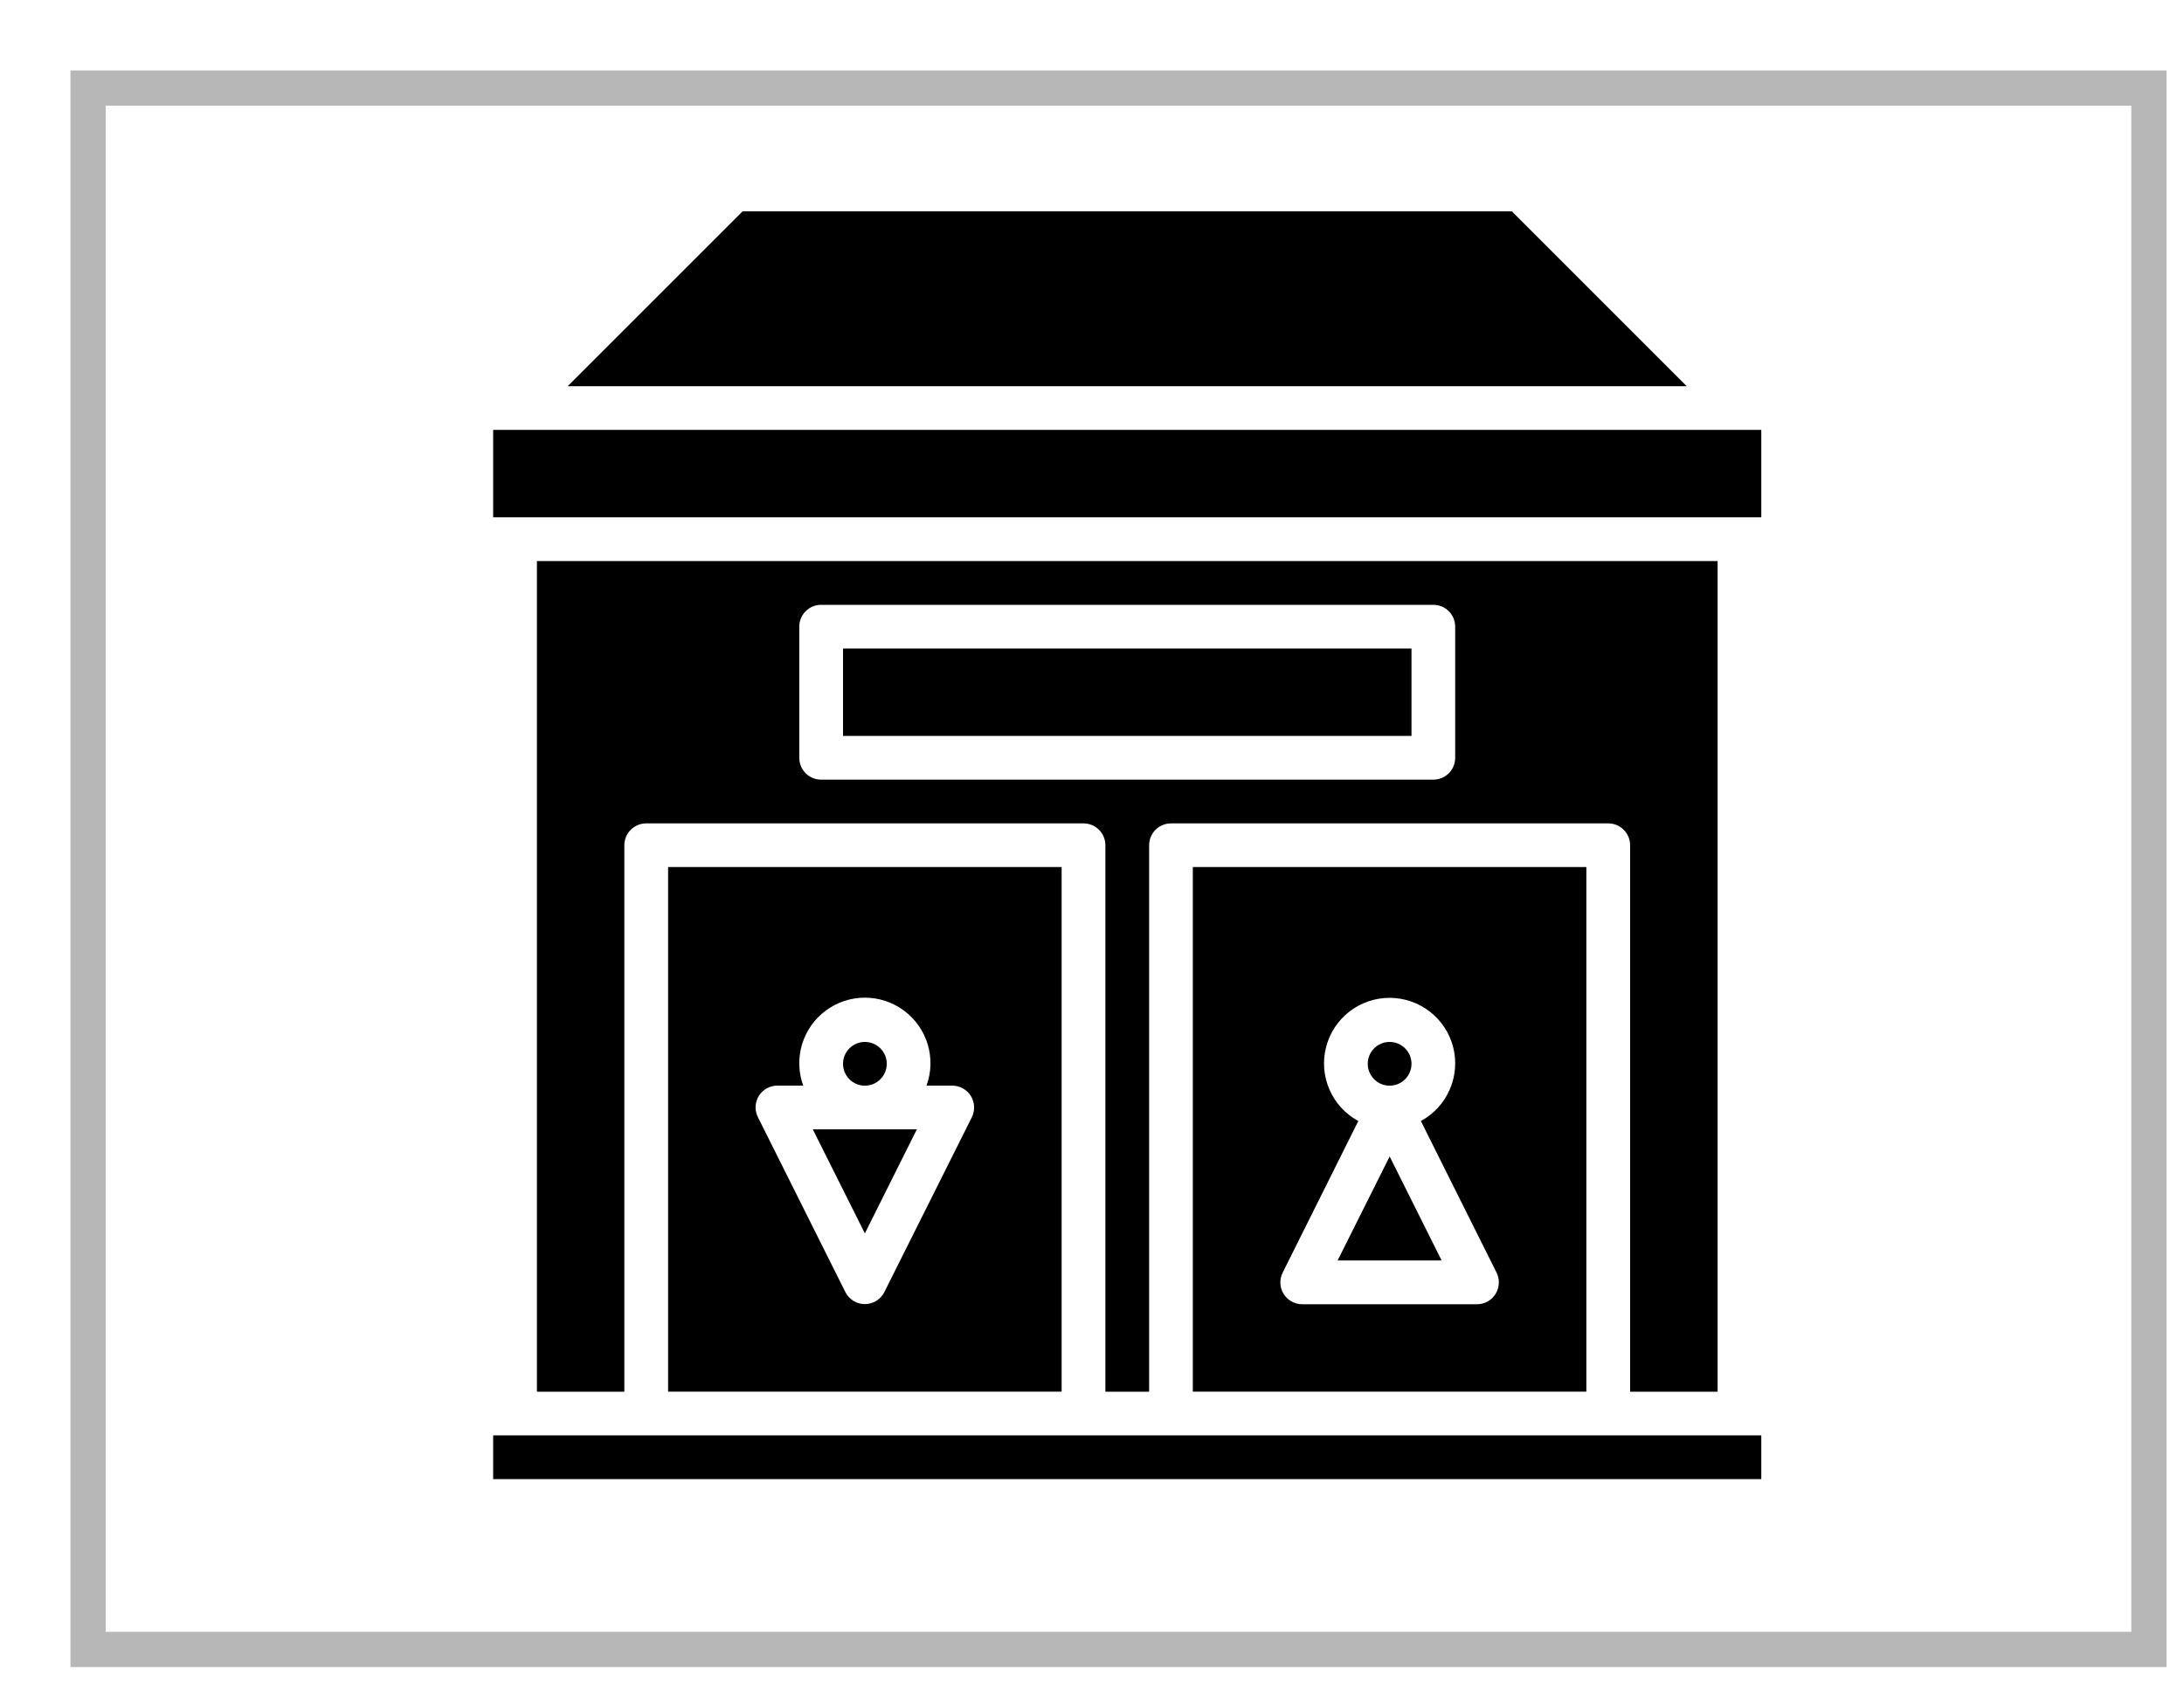
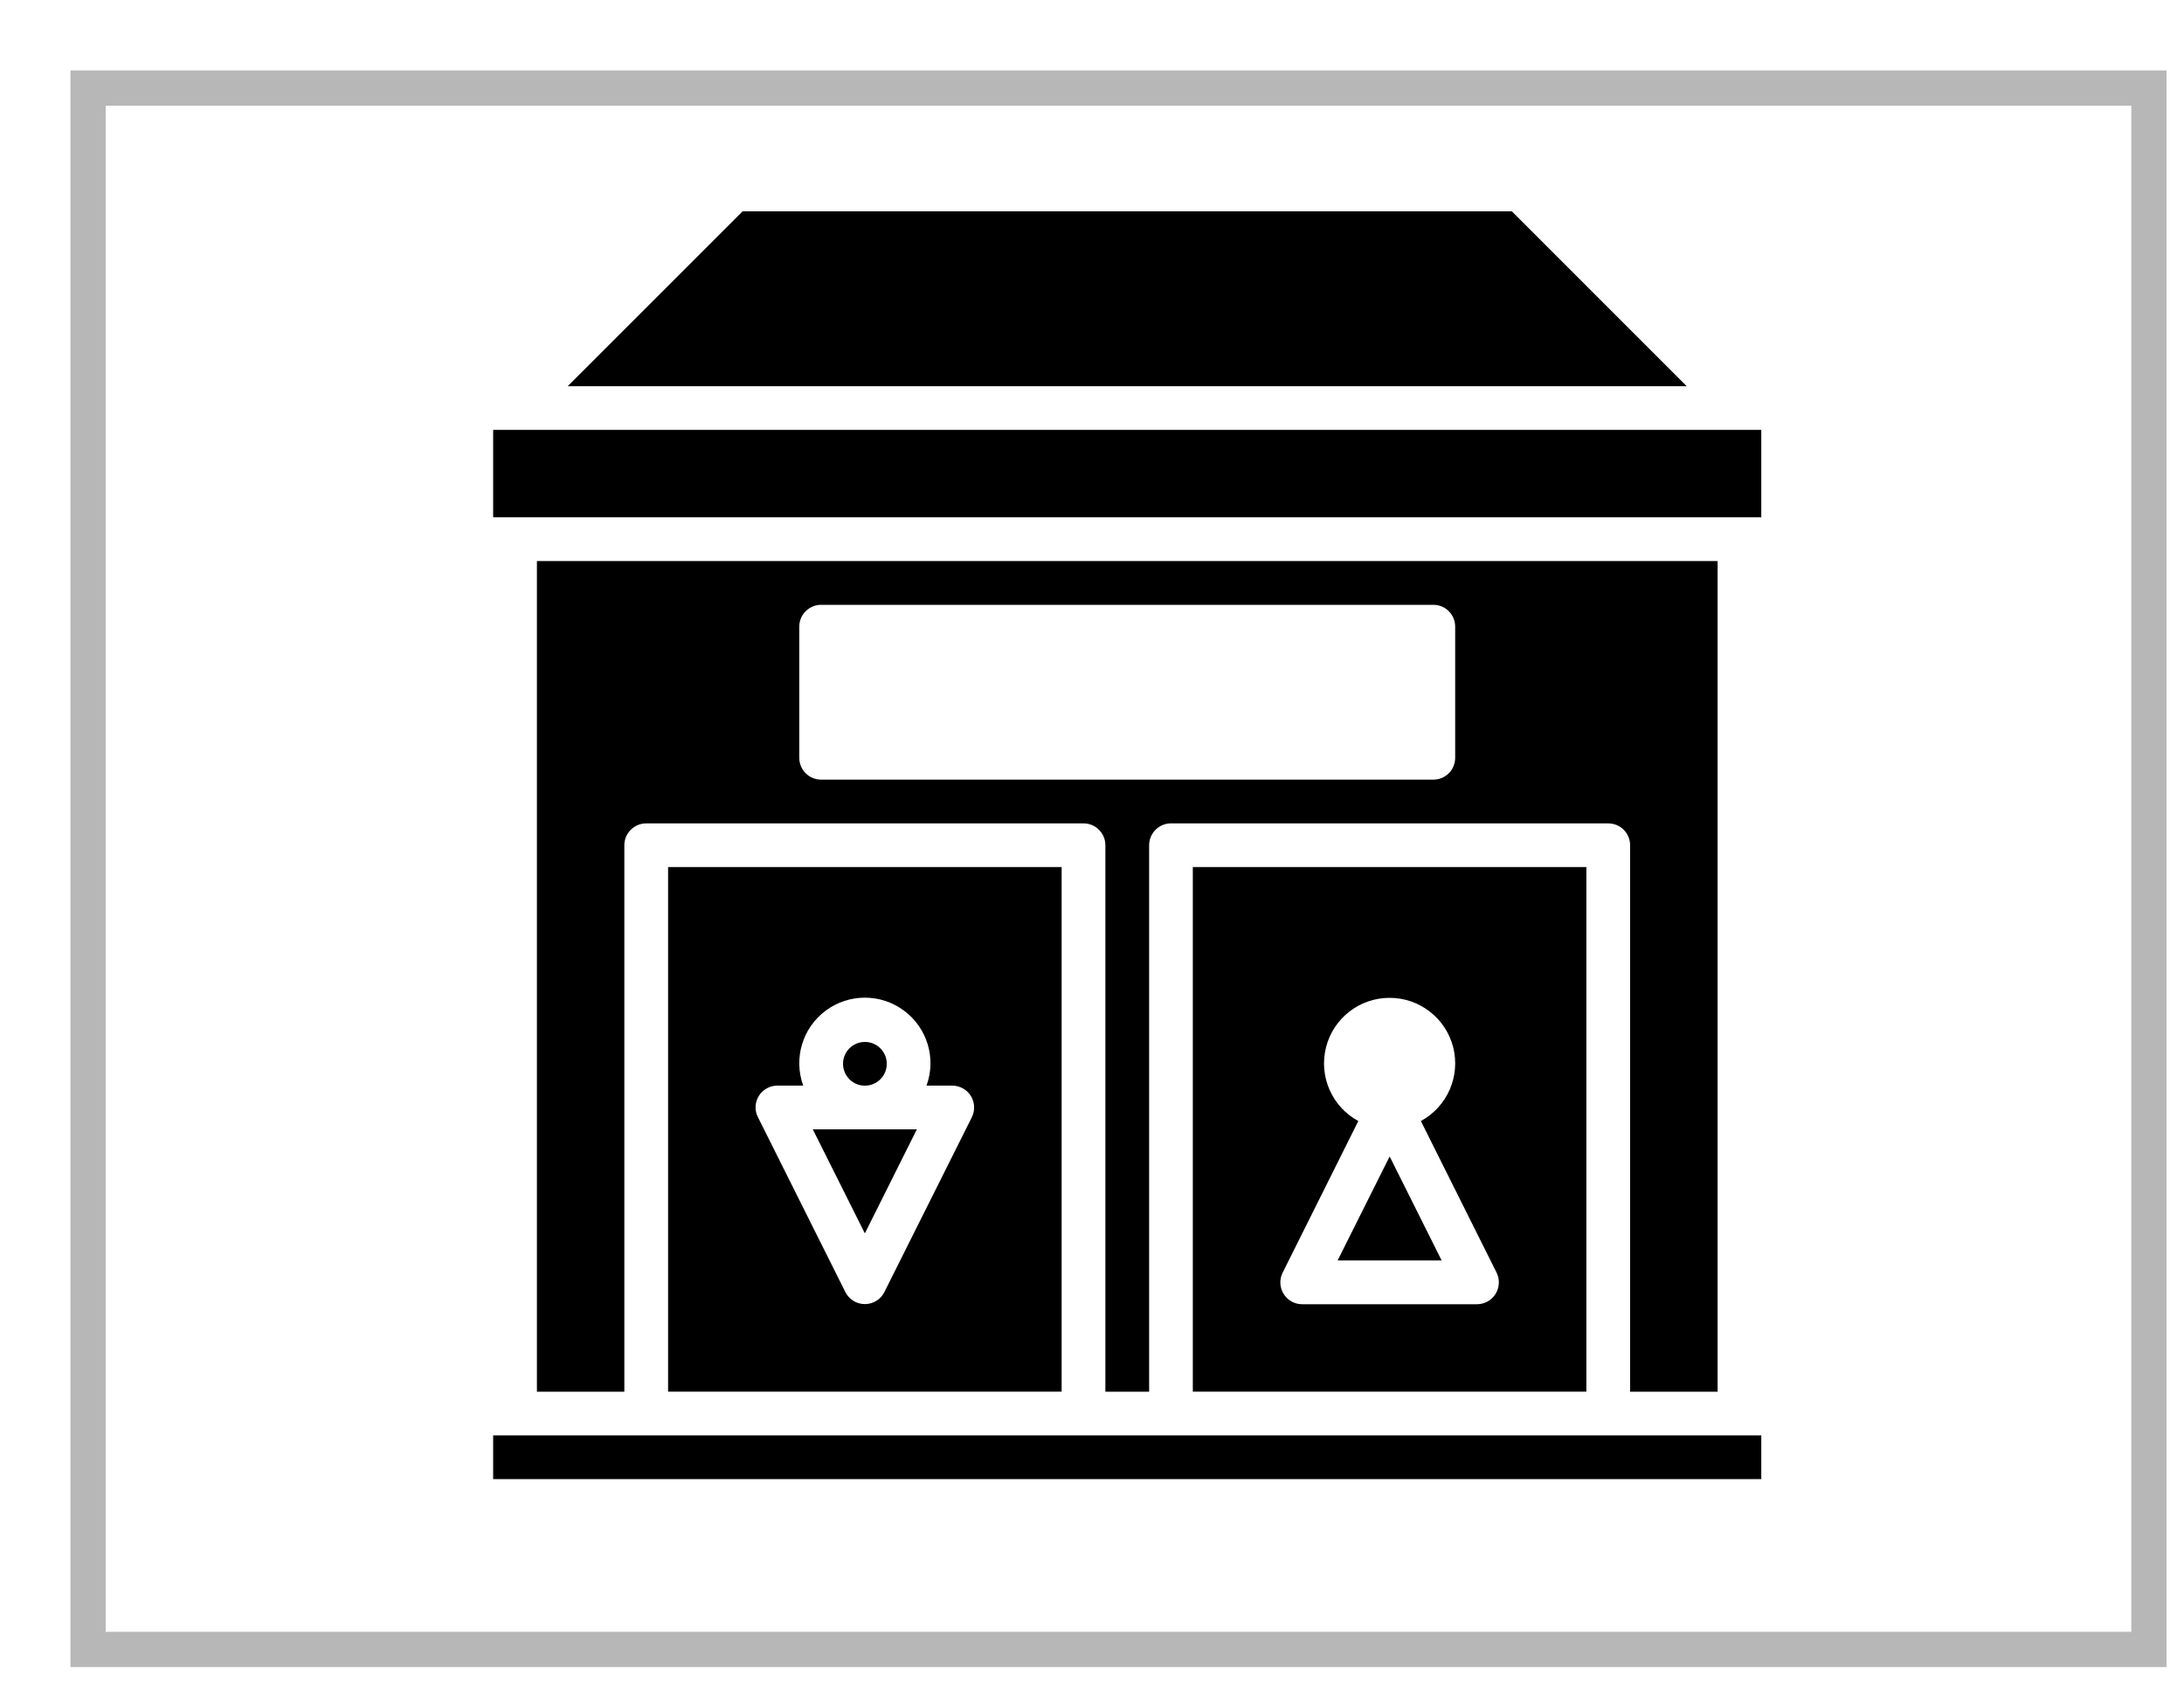
<svg xmlns="http://www.w3.org/2000/svg" version="1.1" width="31px" height="24px" viewBox="0 0 31.0 24.0">
  <defs>
    <clipPath id="i0">
      <path d="M16.759,0 L16.759,11.793 L15.517,11.793 L15.517,4.034 C15.517,3.863 15.378,3.724 15.207,3.724 L9,3.724 C8.829,3.724 8.69,3.863 8.69,4.034 L8.69,11.793 L8.069,11.793 L8.069,4.034 C8.069,3.863 7.93,3.724 7.759,3.724 L1.552,3.724 C1.38,3.724 1.241,3.863 1.241,4.034 L1.241,11.793 L0,11.793 L0,0 L16.759,0 Z M12.724,0.621 L4.034,0.621 C3.863,0.621 3.724,0.76 3.724,0.931 L3.724,2.793 C3.724,2.965 3.863,3.103 4.034,3.103 L12.724,3.103 C12.896,3.103 13.034,2.965 13.034,2.793 L13.034,0.931 C13.034,0.76 12.896,0.621 12.724,0.621 Z" />
    </clipPath>
    <clipPath id="i1">
      <path d="M0.739,0 L1.477,1.477 L0,1.477 L0.739,0 Z" />
    </clipPath>
    <clipPath id="i2">
      <path d="M0.31,0 C0.482,0 0.621,0.139 0.621,0.31 C0.621,0.482 0.482,0.621 0.31,0.621 C0.139,0.621 0,0.482 0,0.31 C0,0.139 0.139,0 0.31,0 Z" />
    </clipPath>
    <clipPath id="i3">
      <path d="M13.401,0 L15.883,2.483 L0,2.483 L2.483,0 L13.401,0 Z" />
    </clipPath>
    <clipPath id="i4">
      <path d="M8.069,0 L8.069,1.241 L0,1.241 L0,0 L8.069,0 Z" />
    </clipPath>
    <clipPath id="i5">
      <path d="M18,0 L18,0.621 L0,0.621 L0,0 L18,0 Z" />
    </clipPath>
    <clipPath id="i6">
      <path d="M1.477,0 L0.739,1.477 L0,0 L1.477,0 Z" />
    </clipPath>
    <clipPath id="i7">
      <path d="M5.586,0 L5.586,7.448 L0,7.448 L0,0 L5.586,0 Z M3.349,2.039 C3.019,1.793 2.567,1.793 2.237,2.039 C1.907,2.284 1.778,2.717 1.918,3.103 L1.552,3.103 C1.444,3.103 1.345,3.158 1.288,3.249 C1.231,3.342 1.226,3.457 1.276,3.553 L2.517,6.036 C2.57,6.14 2.677,6.205 2.793,6.205 C2.91,6.205 3.016,6.14 3.069,6.036 L4.311,3.553 C4.359,3.457 4.354,3.343 4.298,3.251 C4.242,3.16 4.142,3.104 4.034,3.103 L3.668,3.103 C3.809,2.717 3.679,2.284 3.349,2.039 Z" />
    </clipPath>
    <clipPath id="i8">
      <path d="M0.31,0 C0.482,0 0.621,0.139 0.621,0.31 C0.621,0.482 0.482,0.621 0.31,0.621 C0.139,0.621 0,0.482 0,0.31 C0,0.139 0.139,0 0.31,0 Z" />
    </clipPath>
    <clipPath id="i9">
      <path d="M18,0 L18,1.241 L0,1.241 L0,0 L18,0 Z" />
    </clipPath>
    <clipPath id="i10">
      <path d="M5.586,0 L5.586,7.448 L0,7.448 L0,0 L5.586,0 Z M2.793,1.857 C2.367,1.857 1.995,2.146 1.891,2.559 C1.786,2.972 1.975,3.403 2.349,3.606 L1.276,5.757 C1.227,5.853 1.232,5.967 1.288,6.059 C1.344,6.151 1.444,6.207 1.552,6.207 L4.034,6.207 C4.142,6.207 4.242,6.151 4.298,6.059 C4.354,5.967 4.359,5.853 4.311,5.757 L3.237,3.606 C3.611,3.403 3.8,2.972 3.696,2.559 C3.591,2.146 3.219,1.857 2.793,1.857 Z" />
    </clipPath>
  </defs>
  <g transform="translate(1.0 1.0)">
    <g transform="translate(0.25 0.25)">
      <polygon points="0,0 29.252,0 29.252,22.168 0,22.168 0,0 0,0" stroke="rgba(112, 112, 112, 0.5)" stroke-width="0.5" fill="none" stroke-miterlimit="10" />
    </g>
    <g transform="translate(6.0 2.0)">
      <g transform="translate(0.621 4.966)">
        <g clip-path="url(#i0)">
          <polygon points="0,0 16.759,0 16.759,11.793 0,11.793 0,0" stroke="none" fill="#000000" />
        </g>
      </g>
      <g transform="translate(11.986 13.419)">
        <g clip-path="url(#i1)">
          <polygon points="0,0 1.477,0 1.477,1.477 0,1.477 0,0" stroke="none" fill="#000000" />
        </g>
      </g>
      <g transform="translate(12.414 11.793)">
        <g clip-path="url(#i2)">
-           <polygon points="0,0 0.621,0 0.621,0.621 0,0.621 0,0" stroke="none" fill="#000000" />
-         </g>
+           </g>
      </g>
      <g transform="translate(1.058 0.0)">
        <g clip-path="url(#i3)">
          <polygon points="0,0 15.883,0 15.883,2.483 0,2.483 0,0" stroke="none" fill="#000000" />
        </g>
      </g>
      <g transform="translate(4.966 6.207)">
        <g clip-path="url(#i4)">
-           <polygon points="0,0 8.069,0 8.069,1.241 0,1.241 0,0" stroke="none" fill="#000000" />
-         </g>
+           </g>
      </g>
      <g transform="translate(0.0 17.379)">
        <g clip-path="url(#i5)">
          <polygon points="0,0 18,0 18,0.621 0,0.621 0,0" stroke="none" fill="#000000" />
        </g>
      </g>
      <g transform="translate(4.537 13.034)">
        <g clip-path="url(#i6)">
          <polygon points="0,0 1.477,0 1.477,1.477 0,1.477 0,0" stroke="none" fill="#000000" />
        </g>
      </g>
      <g transform="translate(2.483 9.31)">
        <g clip-path="url(#i7)">
          <polygon points="0,0 5.586,0 5.586,7.448 0,7.448 0,0" stroke="none" fill="#000000" />
        </g>
      </g>
      <g transform="translate(4.966 11.793)">
        <g clip-path="url(#i8)">
          <polygon points="0,0 0.621,0 0.621,0.621 0,0.621 0,0" stroke="none" fill="#000000" />
        </g>
      </g>
      <g transform="translate(0.0 3.103)">
        <g clip-path="url(#i9)">
          <polygon points="0,0 18,0 18,1.241 0,1.241 0,0" stroke="none" fill="#000000" />
        </g>
      </g>
      <g transform="translate(9.931 9.31)">
        <g clip-path="url(#i10)">
          <polygon points="0,0 5.586,0 5.586,7.448 0,7.448 0,0" stroke="none" fill="#000000" />
        </g>
      </g>
    </g>
  </g>
</svg>